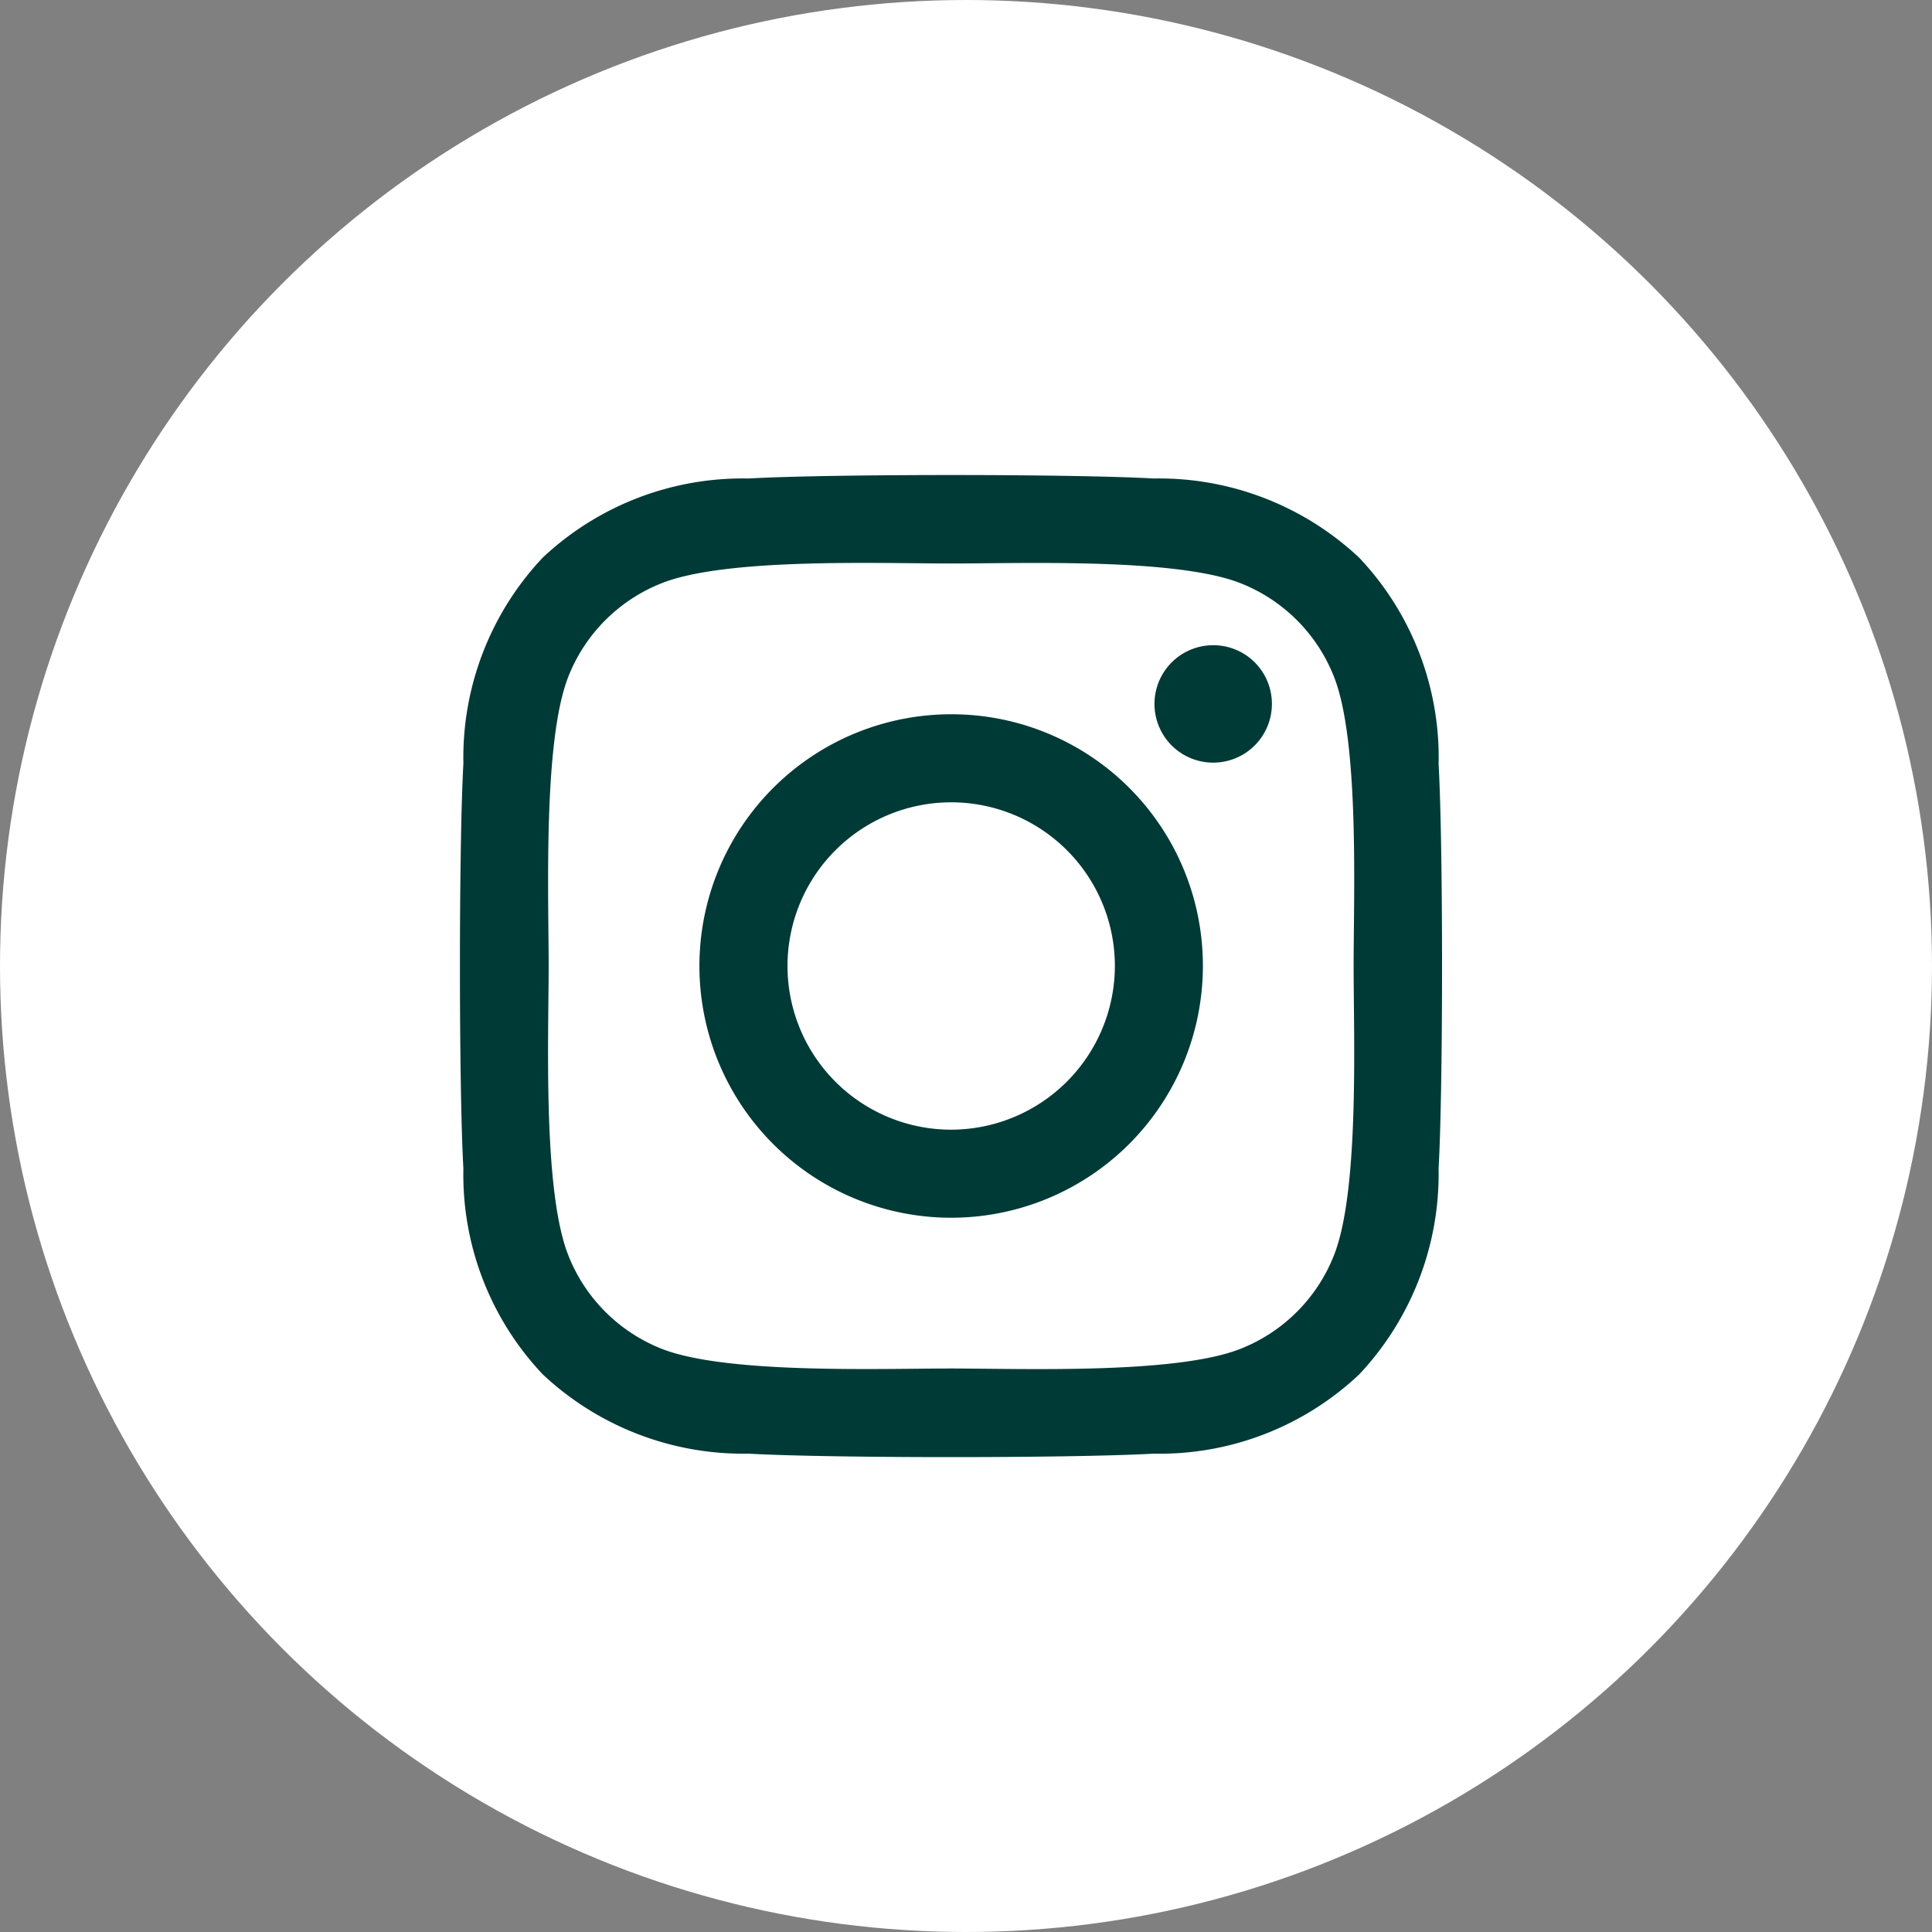
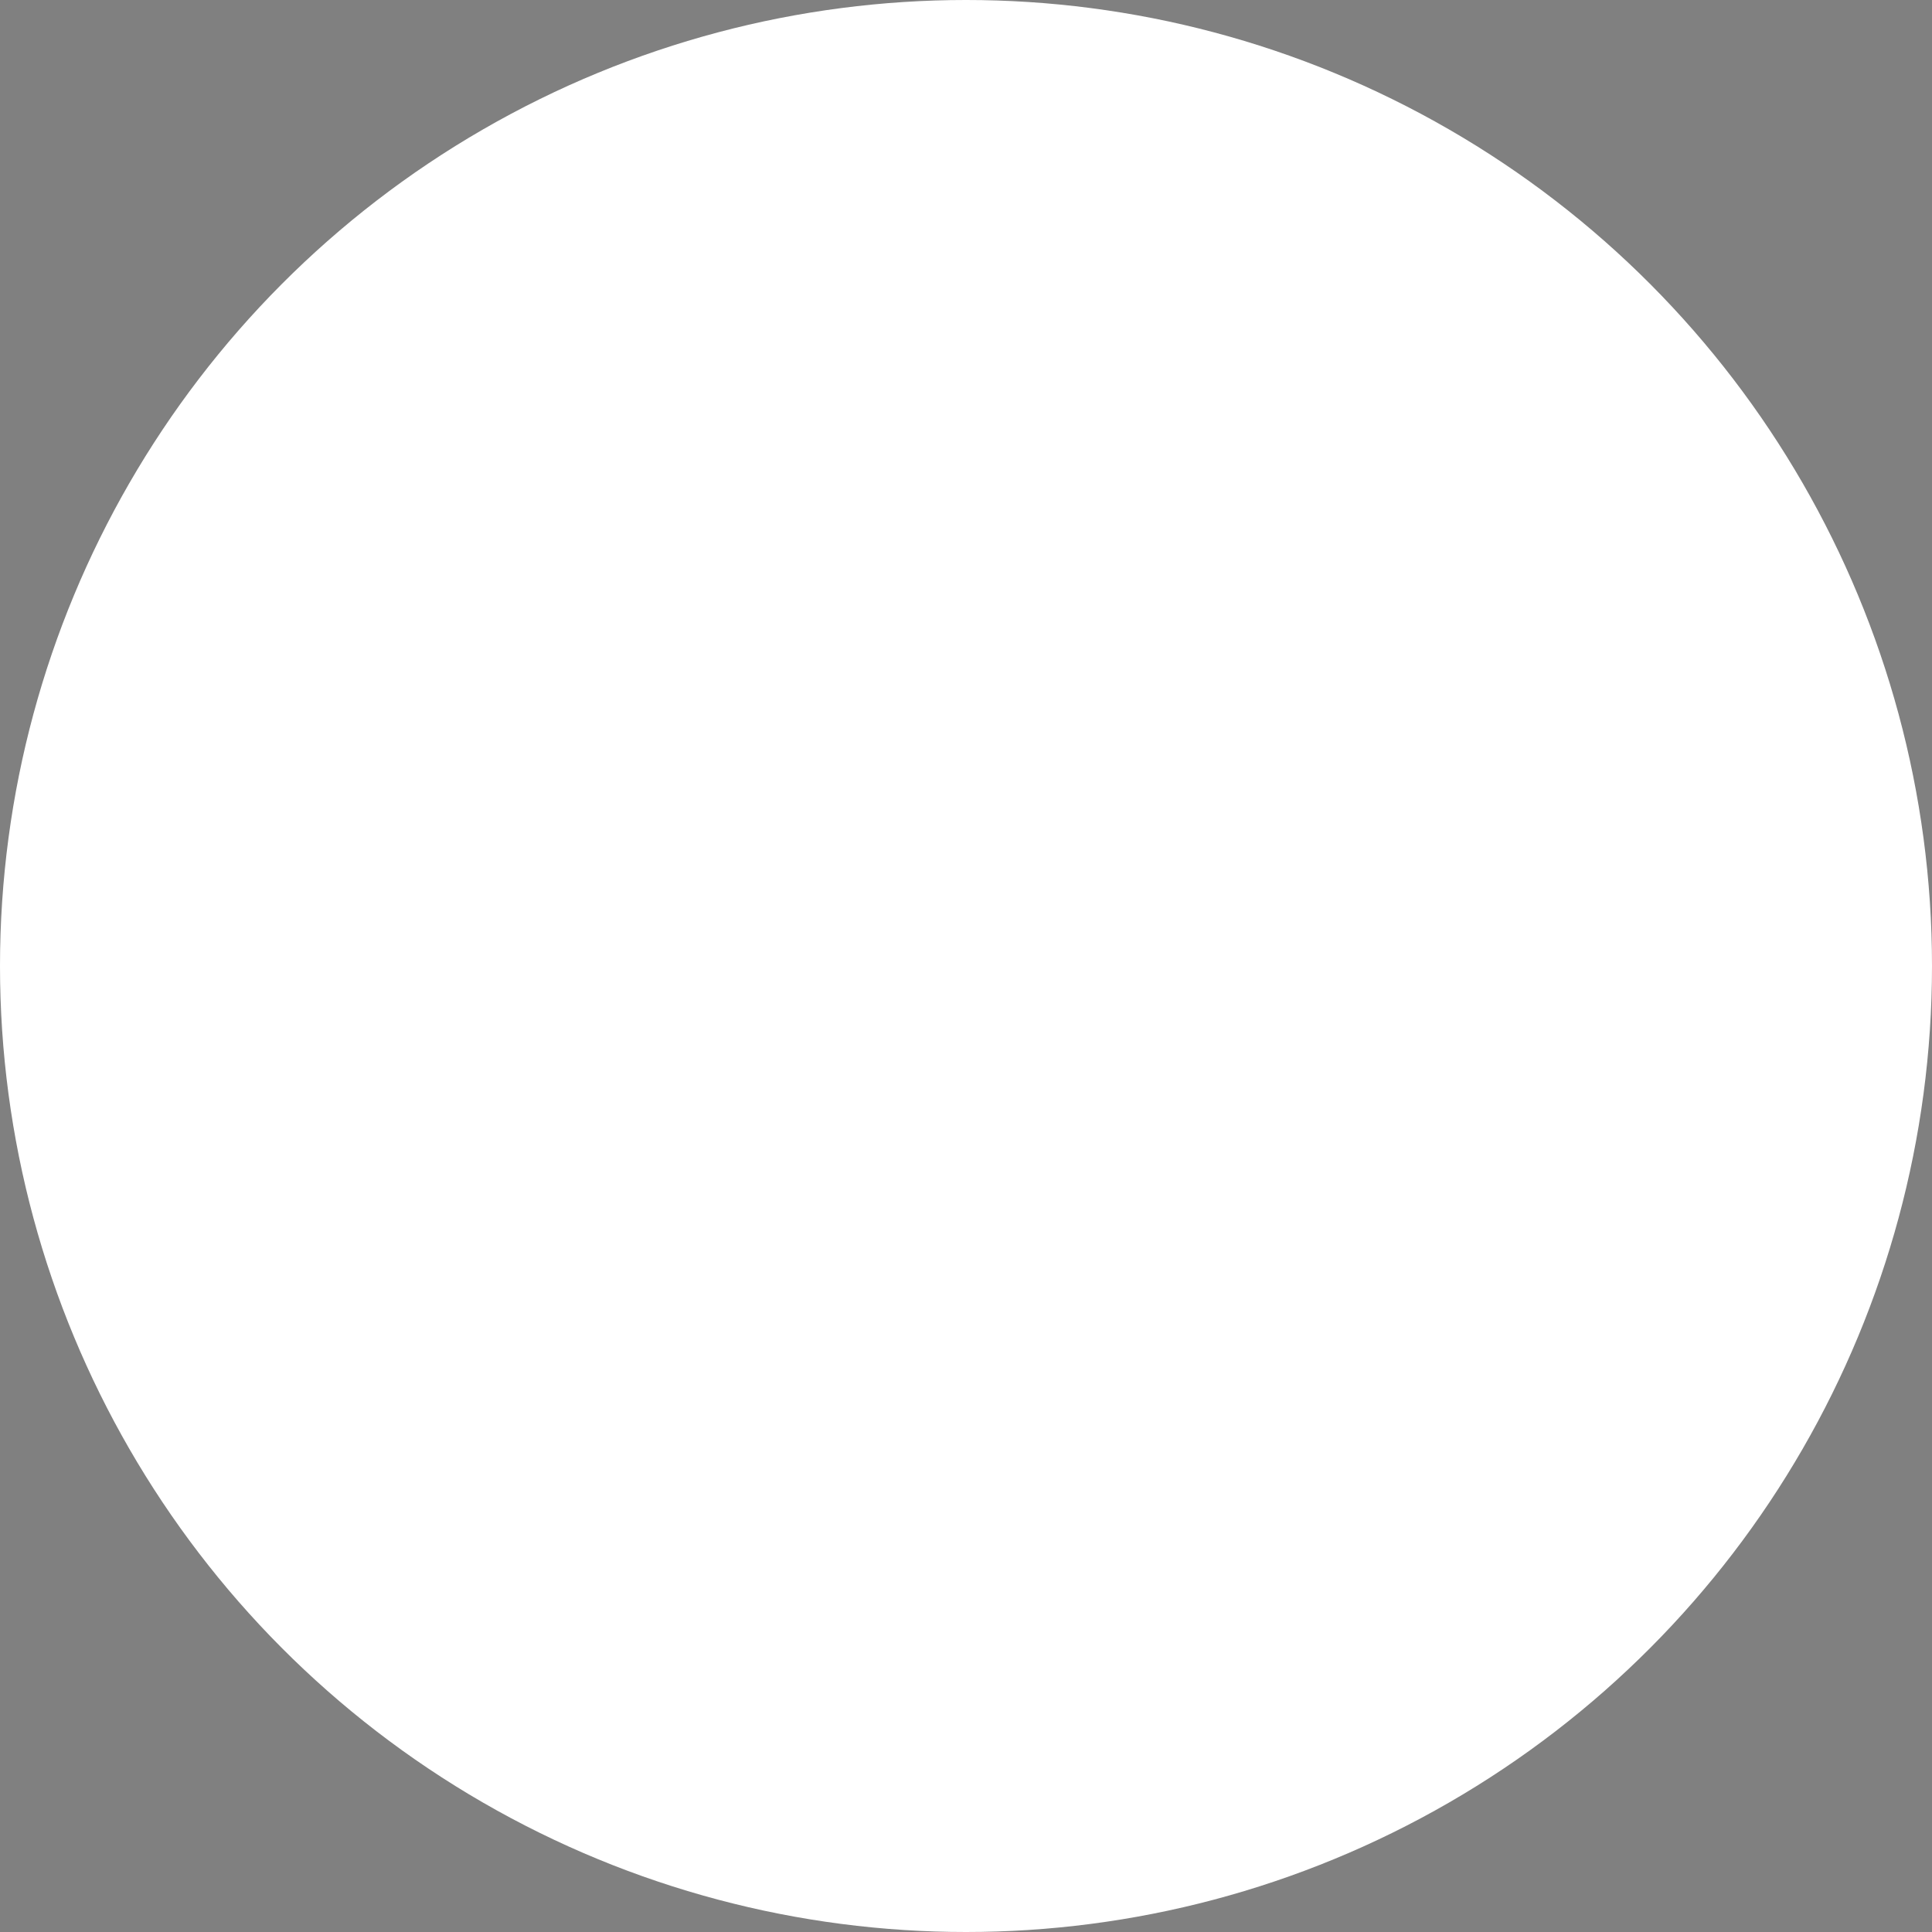
<svg xmlns="http://www.w3.org/2000/svg" width="54" height="54" viewBox="0 0 54 54">
  <rect x="0" y="0" width="54" height="54" fill="#808080" stroke="none" />
  <g id="ig-icon" transform="translate(-0.419)">
    <circle id="Ellipse_10" data-name="Ellipse 10" cx="27" cy="27" r="27" transform="translate(0.419)" fill="#fff" />
-     <path id="Icon_awesome-instagram" data-name="Icon awesome-instagram" d="M13.723,8.924A7.036,7.036,0,1,0,20.76,15.96,7.025,7.025,0,0,0,13.723,8.924Zm0,11.611A4.575,4.575,0,1,1,18.3,15.96a4.583,4.583,0,0,1-4.575,4.575Zm8.966-11.9a1.641,1.641,0,1,1-1.641-1.641A1.637,1.637,0,0,1,22.689,8.636Zm4.66,1.666a8.122,8.122,0,0,0-2.217-5.75,8.175,8.175,0,0,0-5.75-2.217c-2.266-.129-9.057-.129-11.323,0a8.164,8.164,0,0,0-5.75,2.211A8.149,8.149,0,0,0,.091,10.3c-.129,2.266-.129,9.057,0,11.323a8.122,8.122,0,0,0,2.217,5.75,8.186,8.186,0,0,0,5.75,2.217c2.266.129,9.057.129,11.323,0a8.122,8.122,0,0,0,5.75-2.217,8.175,8.175,0,0,0,2.217-5.75c.129-2.266.129-9.051,0-11.317ZM24.422,24.05a4.631,4.631,0,0,1-2.609,2.609c-1.807.717-6.093.551-8.09.551s-6.289.159-8.09-.551A4.631,4.631,0,0,1,3.025,24.05c-.717-1.807-.551-6.093-.551-8.09s-.159-6.289.551-8.09A4.631,4.631,0,0,1,5.633,5.261c1.807-.717,6.093-.551,8.09-.551s6.289-.159,8.09.551A4.631,4.631,0,0,1,24.422,7.87c.717,1.807.551,6.093.551,8.09S25.138,22.249,24.422,24.05Z" transform="translate(13.28 11.04)" fill="#003a36" />
  </g>
</svg>